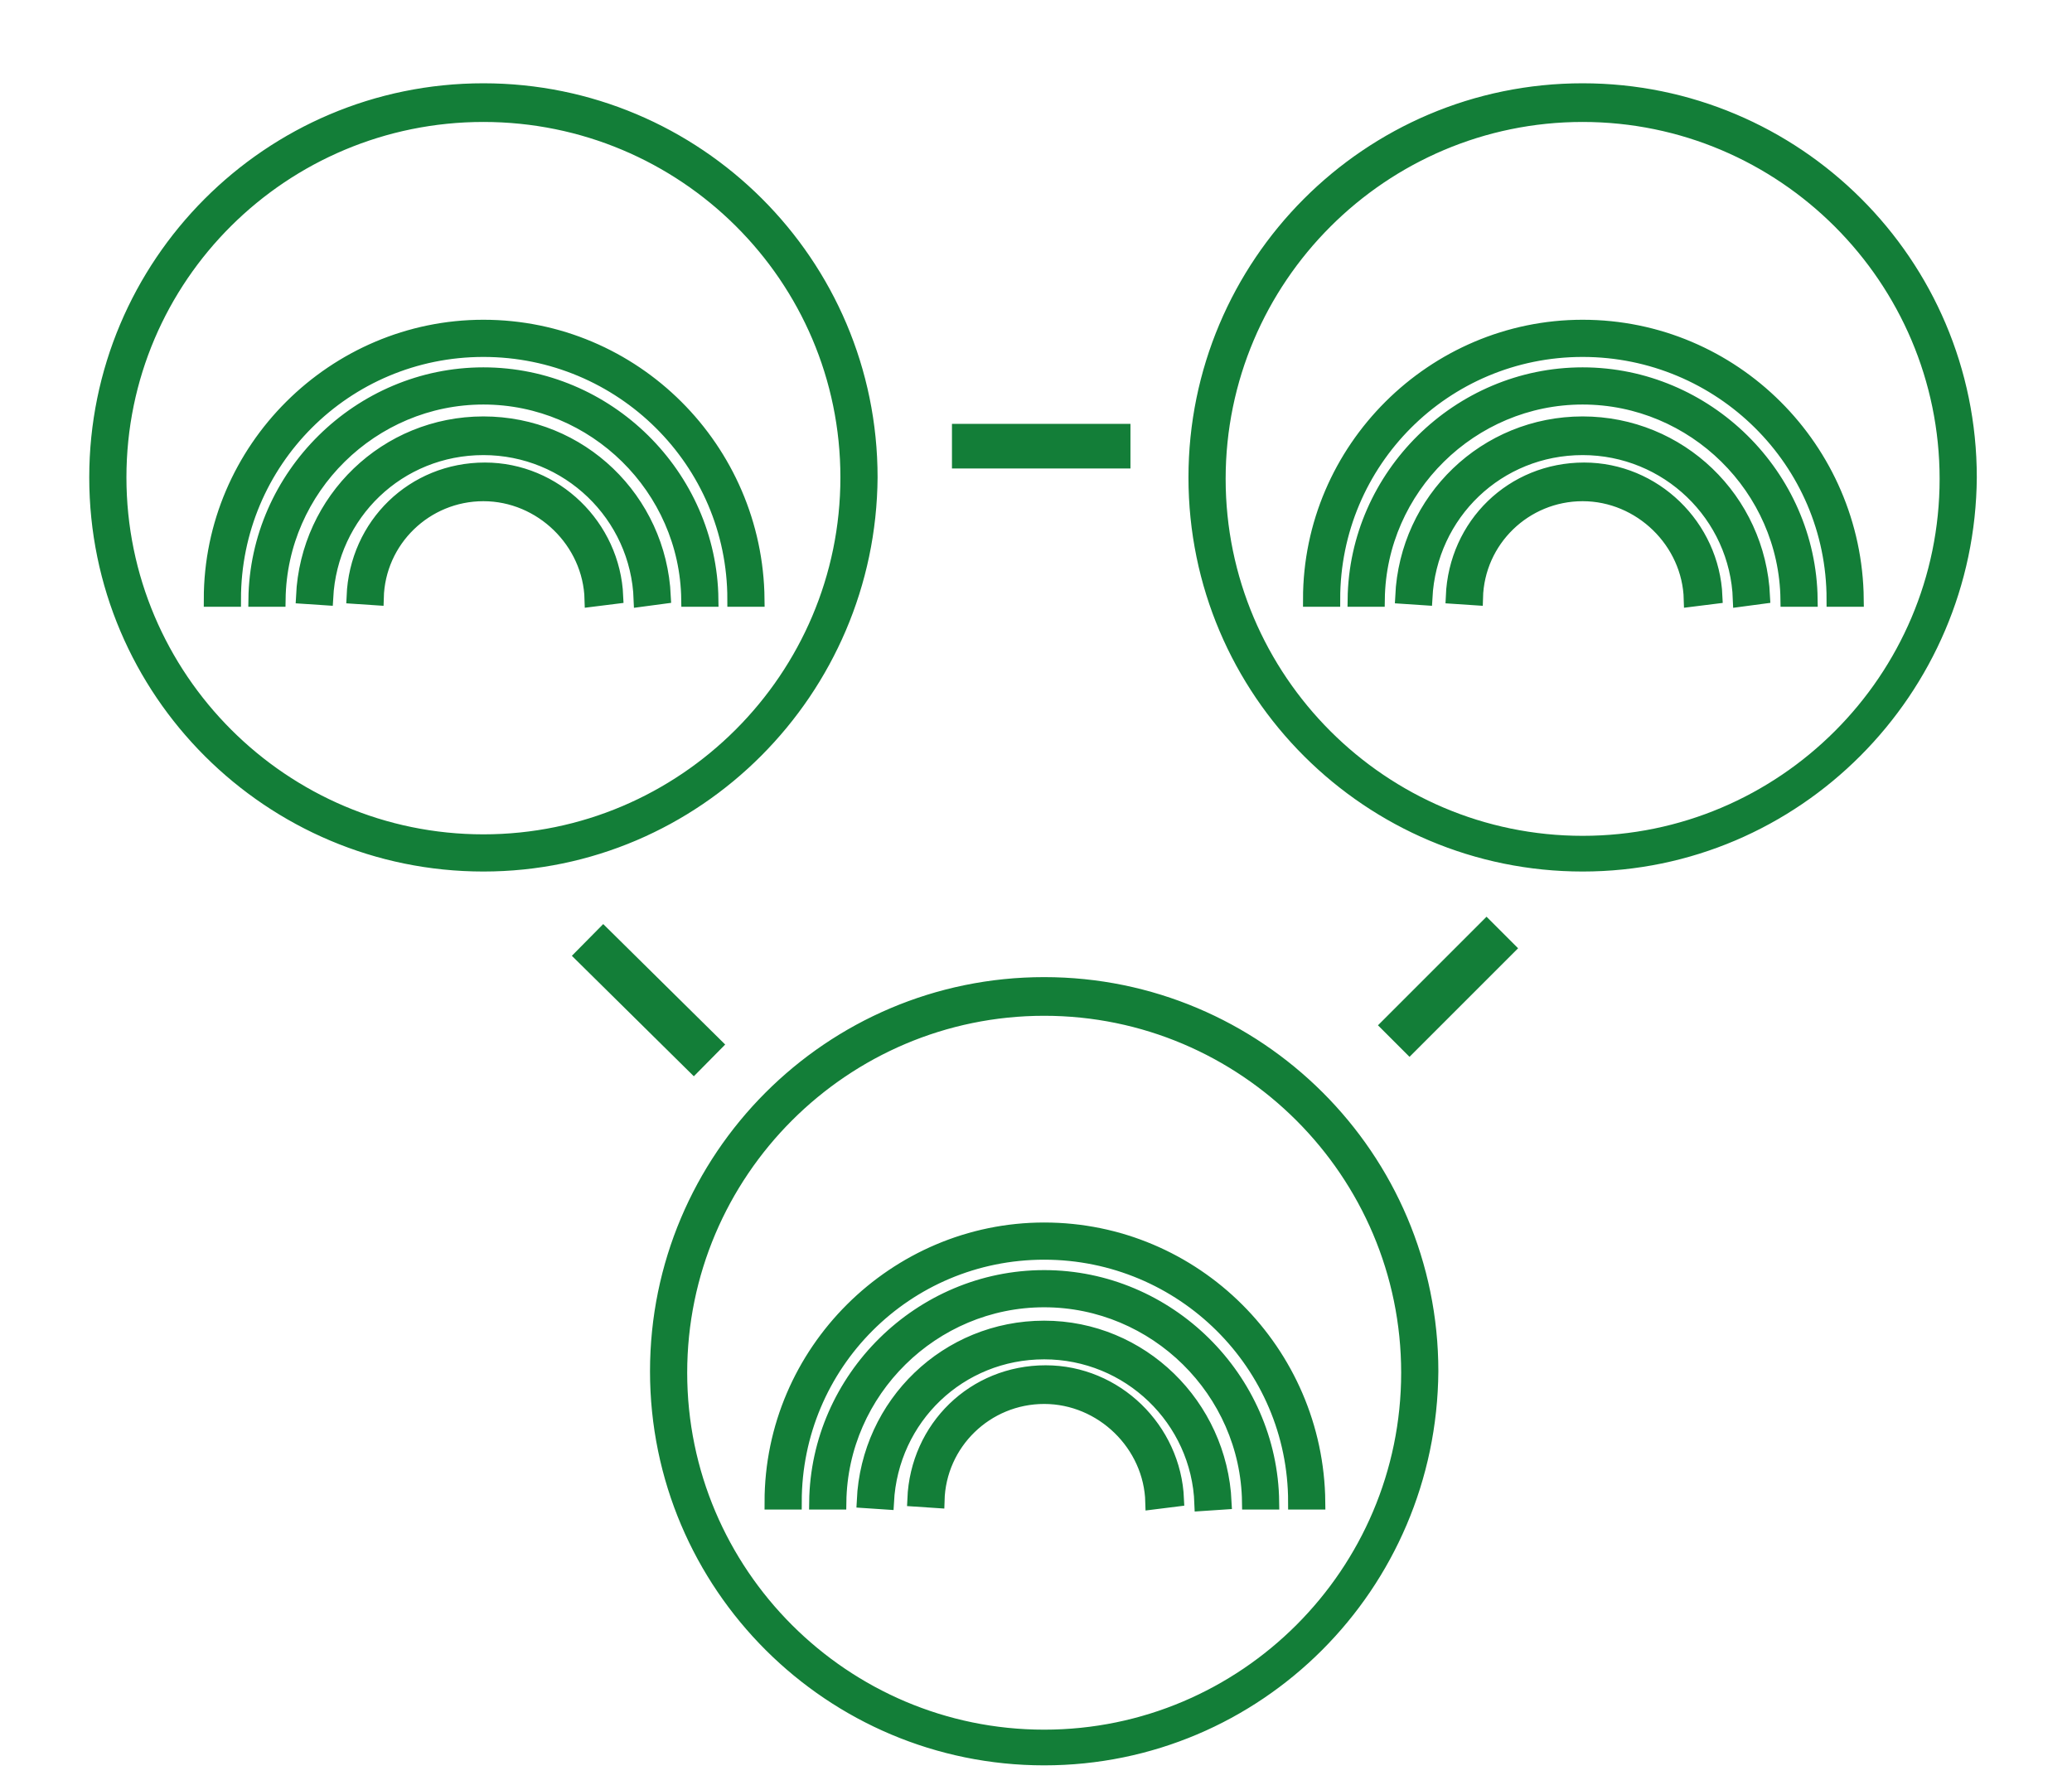
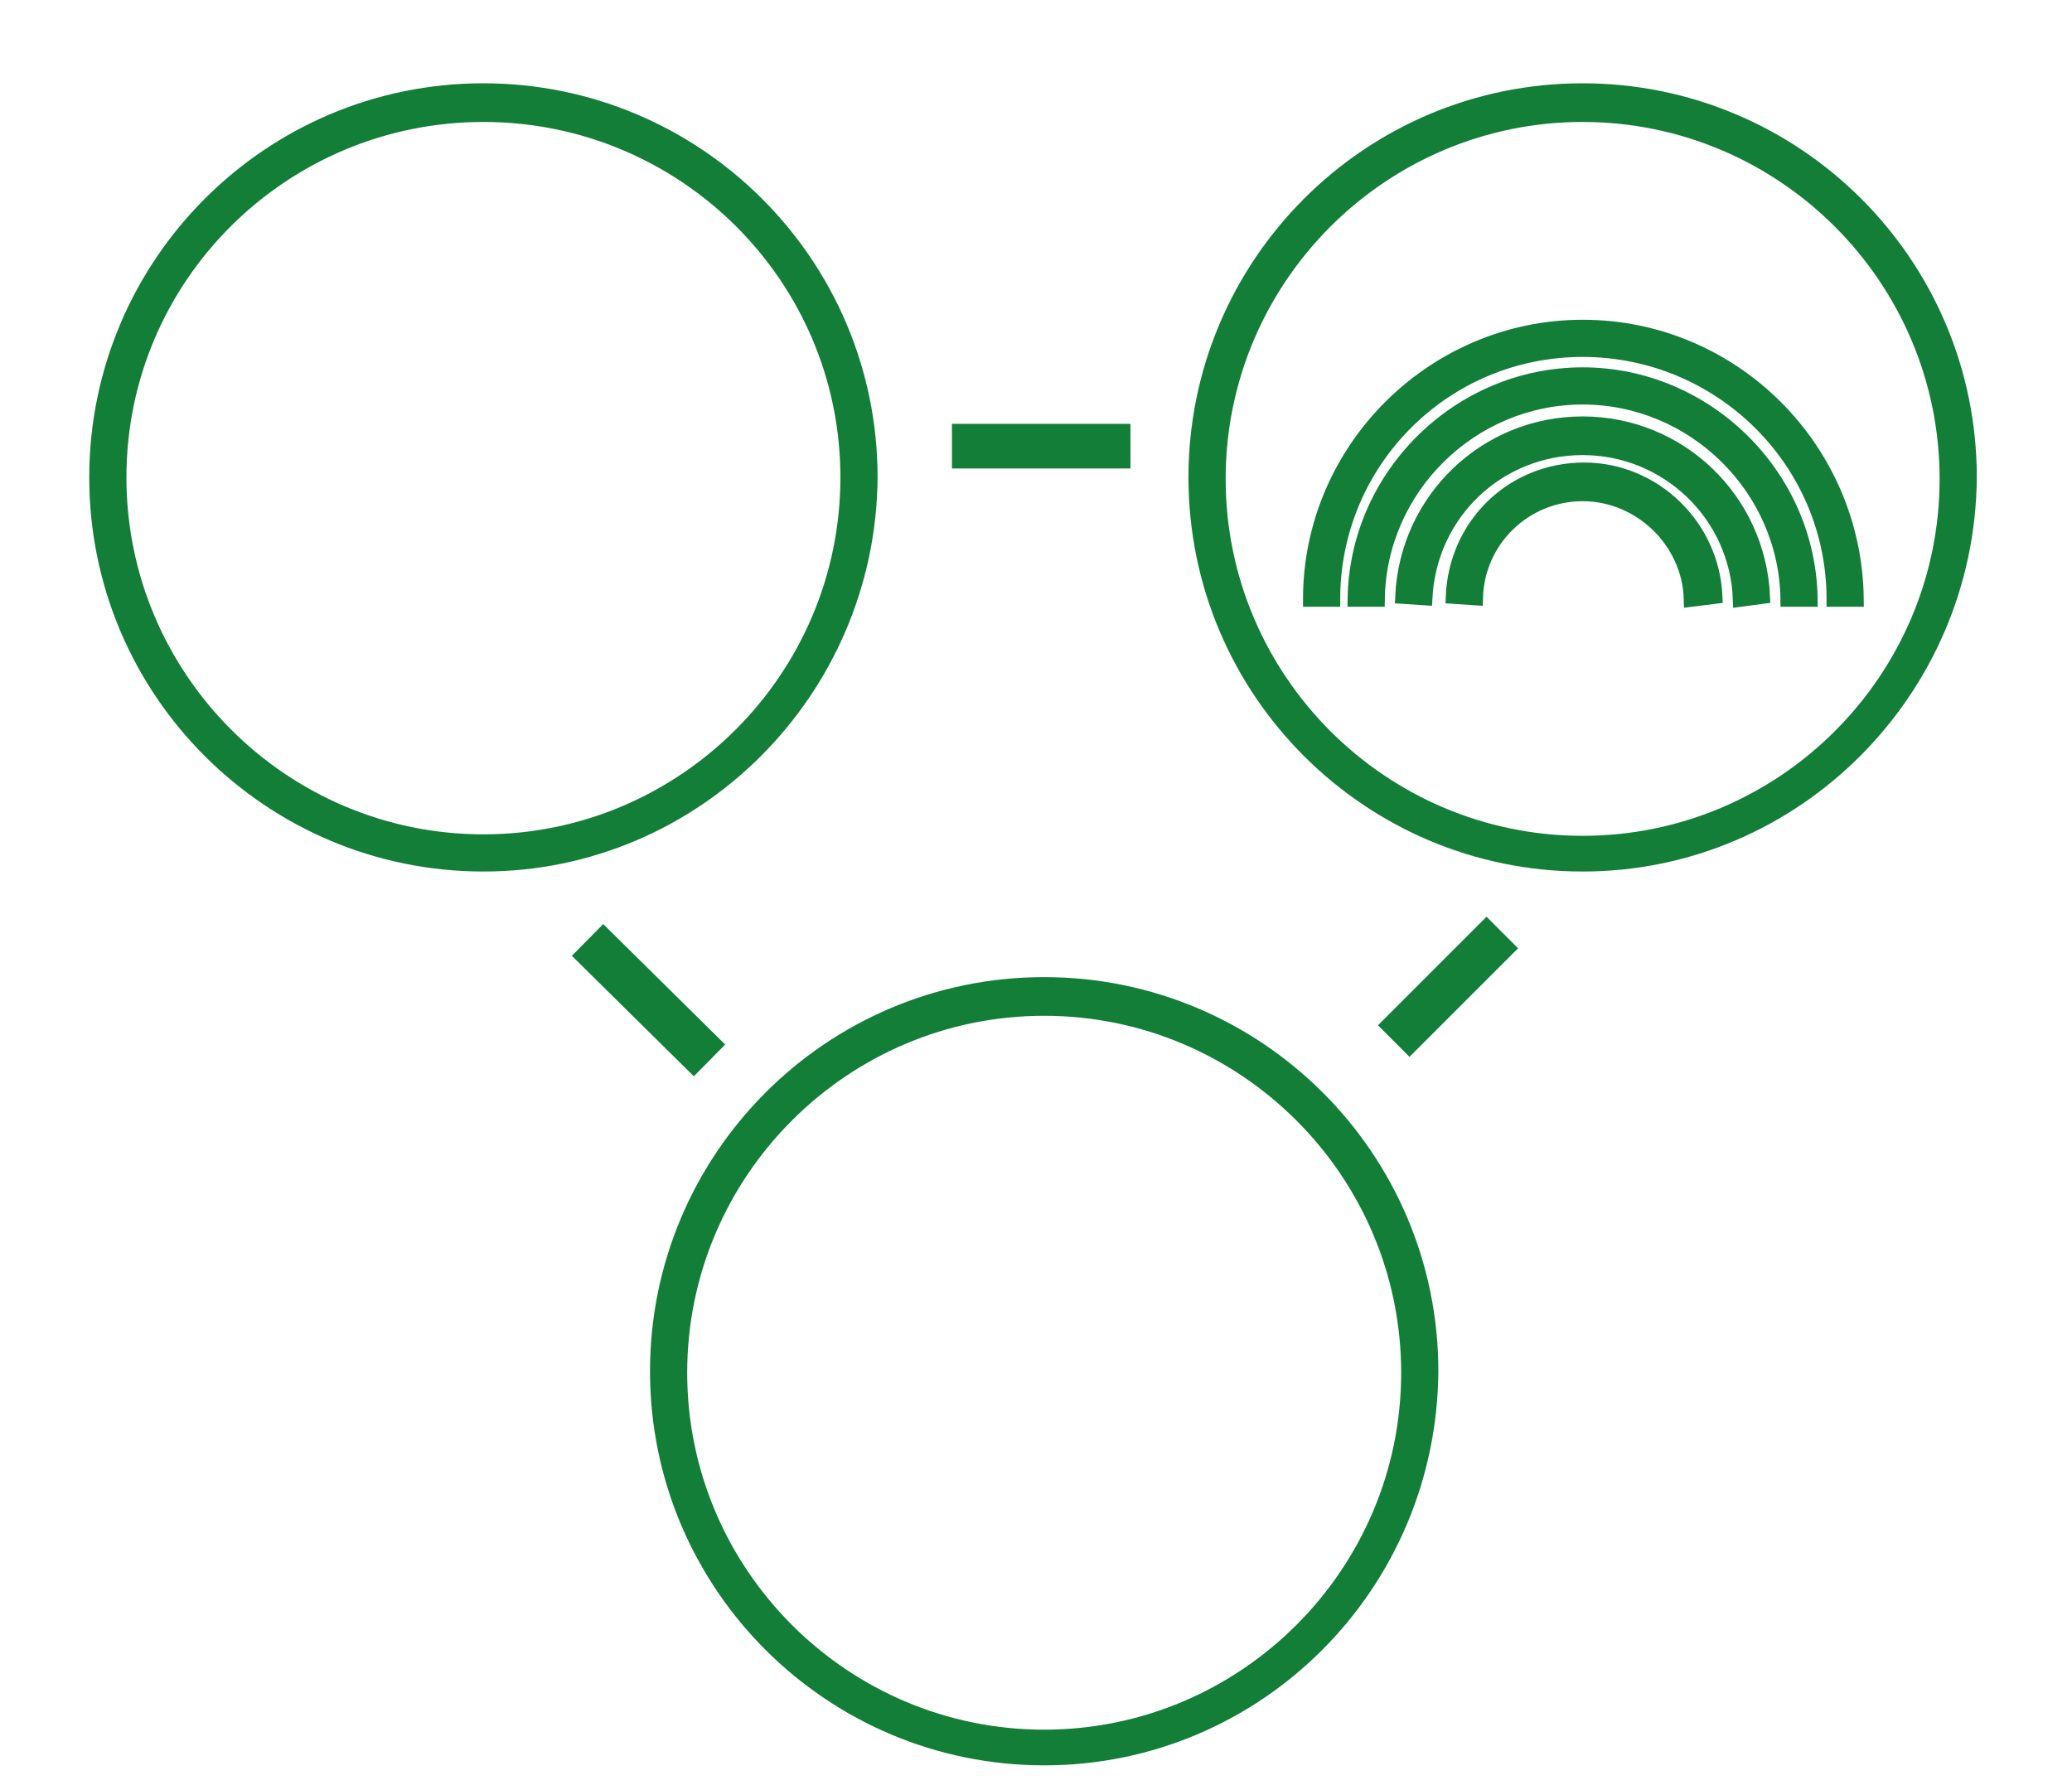
<svg xmlns="http://www.w3.org/2000/svg" version="1.1" id="Layer_1" x="0px" y="0px" viewBox="0 0 139.3 120" style="enable-background:new 0 0 139.3 120;" xml:space="preserve">
  <style type="text/css">
	.st0{fill:#137E38;stroke:#137E38;stroke-miterlimit:10;}
	.st1{fill:none;stroke:#137E38;stroke-width:3;stroke-miterlimit:10;}
</style>
  <g>
    <g>
      <path class="st0" d="M117,40.3c-0.2-5.7-4.9-10.2-10.6-10.2c-5.7,0-10.3,4.4-10.6,10.1l-1.5-0.1c0.3-6.5,5.6-11.6,12.1-11.6    s11.8,5.1,12.1,11.6L117,40.3z M113.7,40.3c-0.1-3.9-3.4-7.1-7.3-7.1c-3.9,0-7.1,3.1-7.2,7l-1.5-0.1c0.2-4.8,4-8.5,8.8-8.5    c4.7,0,8.6,3.8,8.8,8.5L113.7,40.3z M123.3,40.3c0-9.3-7.6-16.8-16.9-16.8c-9.3,0-16.8,7.5-16.8,16.8l-1.5,0    c0-10.1,8.3-18.3,18.3-18.3c10.1,0,18.3,8.2,18.4,18.3L123.3,40.3z M120.2,40.3c-0.1-7.5-6.3-13.6-13.8-13.6    c-7.5,0-13.7,6.1-13.8,13.6l-1.5,0c0.1-8.3,7-15.1,15.3-15.1c8.3,0,15.2,6.8,15.3,15.1L120.2,40.3z" />
    </g>
  </g>
  <g>
    <path class="st0" d="M106.4,58.1c-14.3,0-26-11.6-26-26c0-14.3,11.6-26,26-26c14.3,0,26,11.6,26,26   C132.3,46.4,120.7,58.1,106.4,58.1z M106.4,7.7c-13.5,0-24.5,11-24.5,24.5s11,24.5,24.5,24.5c13.5,0,24.5-11,24.5-24.5   S119.9,7.7,106.4,7.7z" />
  </g>
  <g>
    <g>
-       <path class="st0" d="M43.1,40.3c-0.2-5.7-4.9-10.2-10.6-10.2c-5.7,0-10.3,4.4-10.6,10.1l-1.5-0.1c0.3-6.5,5.6-11.6,12.1-11.6    s11.8,5.1,12.1,11.6L43.1,40.3z M39.8,40.3c-0.1-3.9-3.4-7.1-7.3-7.1c-3.9,0-7.1,3.1-7.2,7l-1.5-0.1c0.2-4.8,4-8.5,8.8-8.5    c4.7,0,8.6,3.8,8.8,8.5L39.8,40.3z M49.4,40.3c0-9.3-7.6-16.8-16.9-16.8c-9.3,0-16.8,7.5-16.8,16.8l-1.5,0    c0-10.1,8.3-18.3,18.3-18.3c10.1,0,18.3,8.2,18.4,18.3L49.4,40.3z M46.3,40.3c-0.1-7.5-6.3-13.6-13.8-13.6    c-7.5,0-13.7,6.1-13.8,13.6l-1.5,0c0.1-8.3,7-15.1,15.3-15.1c8.3,0,15.2,6.8,15.3,15.1L46.3,40.3z" />
-     </g>
+       </g>
  </g>
  <g>
    <path class="st0" d="M32.5,58.1c-14.3,0-26-11.6-26-26c0-14.3,11.6-26,26-26c14.3,0,26,11.6,26,26C58.4,46.4,46.8,58.1,32.5,58.1z    M32.5,7.7C19,7.7,8,18.6,8,32.1s11,24.5,24.5,24.5c13.5,0,24.5-11,24.5-24.5S46,7.7,32.5,7.7z" />
  </g>
  <g>
    <g>
-       <path class="st0" d="M80.8,101.1c-0.2-5.7-4.9-10.2-10.6-10.2c-5.7,0-10.3,4.4-10.6,10.1l-1.5-0.1c0.3-6.5,5.6-11.6,12.1-11.6    S82,94.5,82.3,101L80.8,101.1z M77.5,101c-0.1-3.9-3.4-7.1-7.3-7.1c-3.9,0-7.1,3.1-7.2,7l-1.5-0.1c0.2-4.8,4-8.5,8.8-8.5    c4.7,0,8.6,3.8,8.8,8.5L77.5,101z M87.1,101c0-9.3-7.6-16.8-16.9-16.8c-9.3,0-16.8,7.5-16.8,16.8l-1.5,0    c0-10.1,8.3-18.3,18.3-18.3c10.1,0,18.3,8.2,18.4,18.3L87.1,101z M84,101c-0.1-7.5-6.3-13.6-13.8-13.6c-7.5,0-13.7,6.1-13.8,13.6    l-1.5,0c0.1-8.3,7-15.1,15.3-15.1c8.3,0,15.2,6.8,15.3,15.1L84,101z" />
-     </g>
+       </g>
  </g>
  <g>
    <path class="st0" d="M70.2,118.2c-14.3,0-26-11.6-26-26c0-14.3,11.6-26,26-26c14.3,0,26,11.6,26,26   C96.1,106.6,84.5,118.2,70.2,118.2z M70.2,67.8c-13.5,0-24.5,11-24.5,24.5s11,24.5,24.5,24.5c13.5,0,24.5-11,24.5-24.5   S83.7,67.8,70.2,67.8z" />
  </g>
  <line class="st1" x1="64" y1="30" x2="76" y2="30" />
  <line class="st1" x1="101" y1="62.7" x2="93.7" y2="70" />
  <line class="st1" x1="47.7" y1="71.3" x2="39.5" y2="63.2" />
</svg>